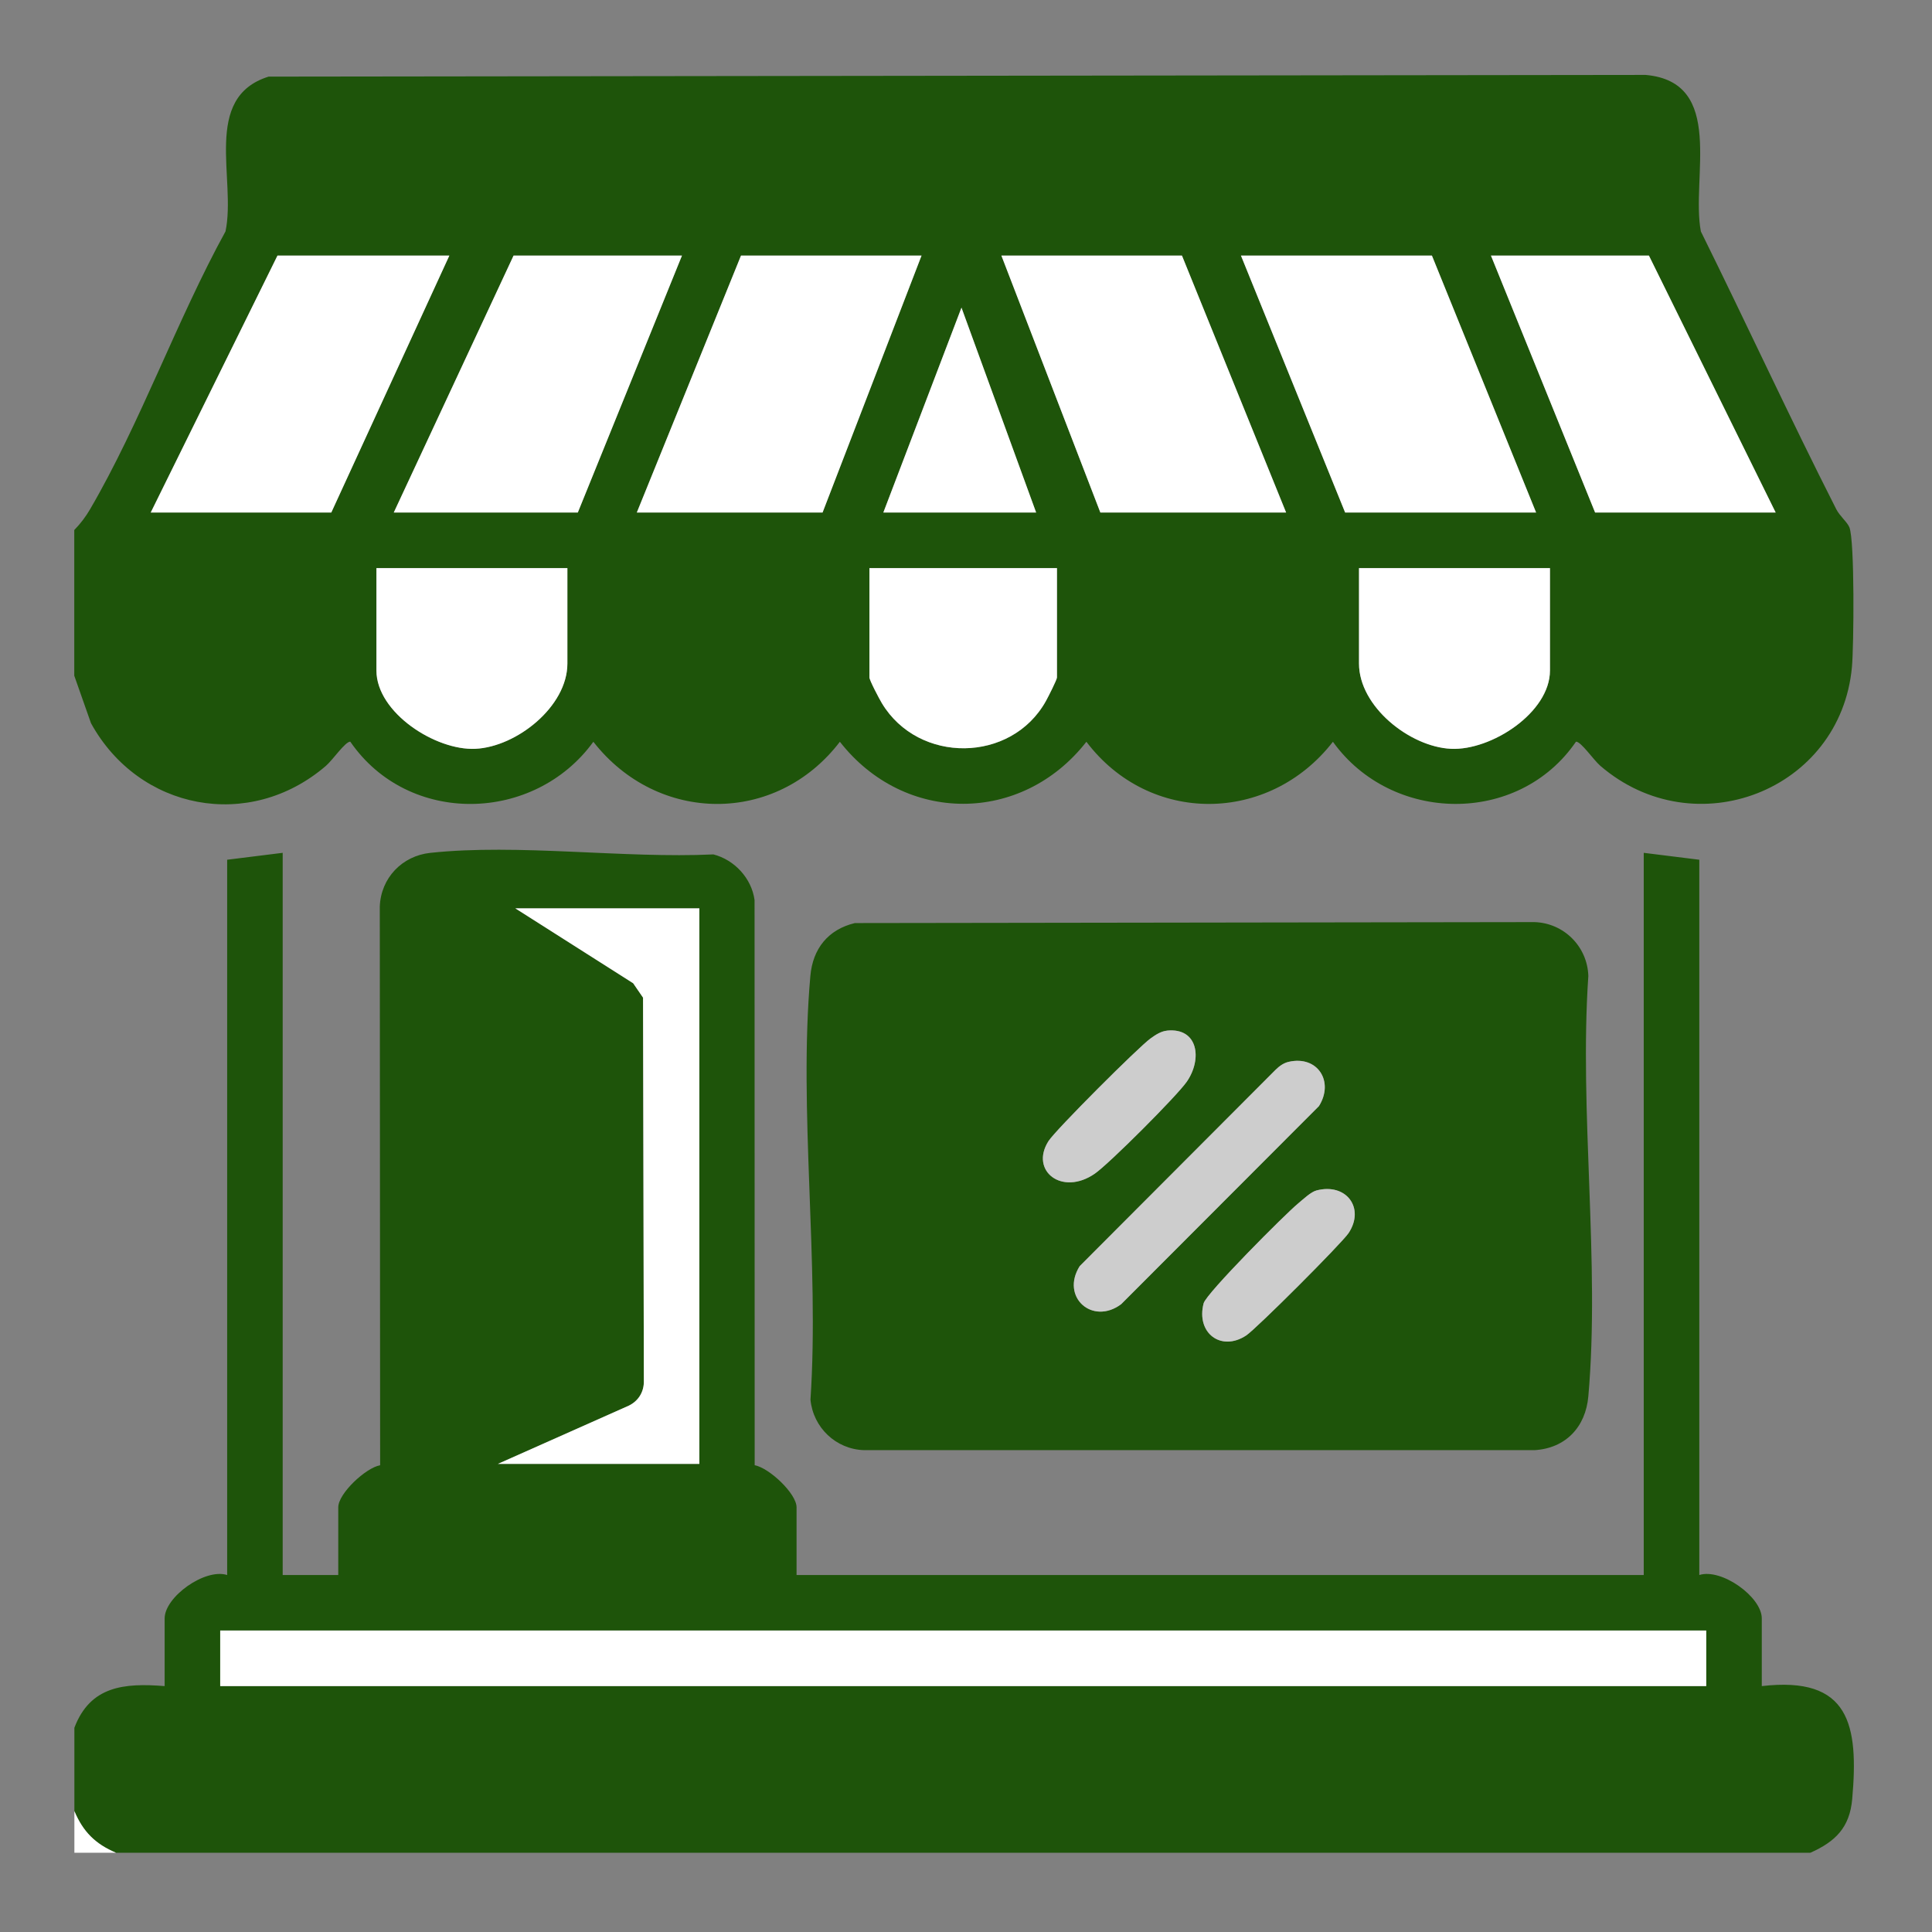
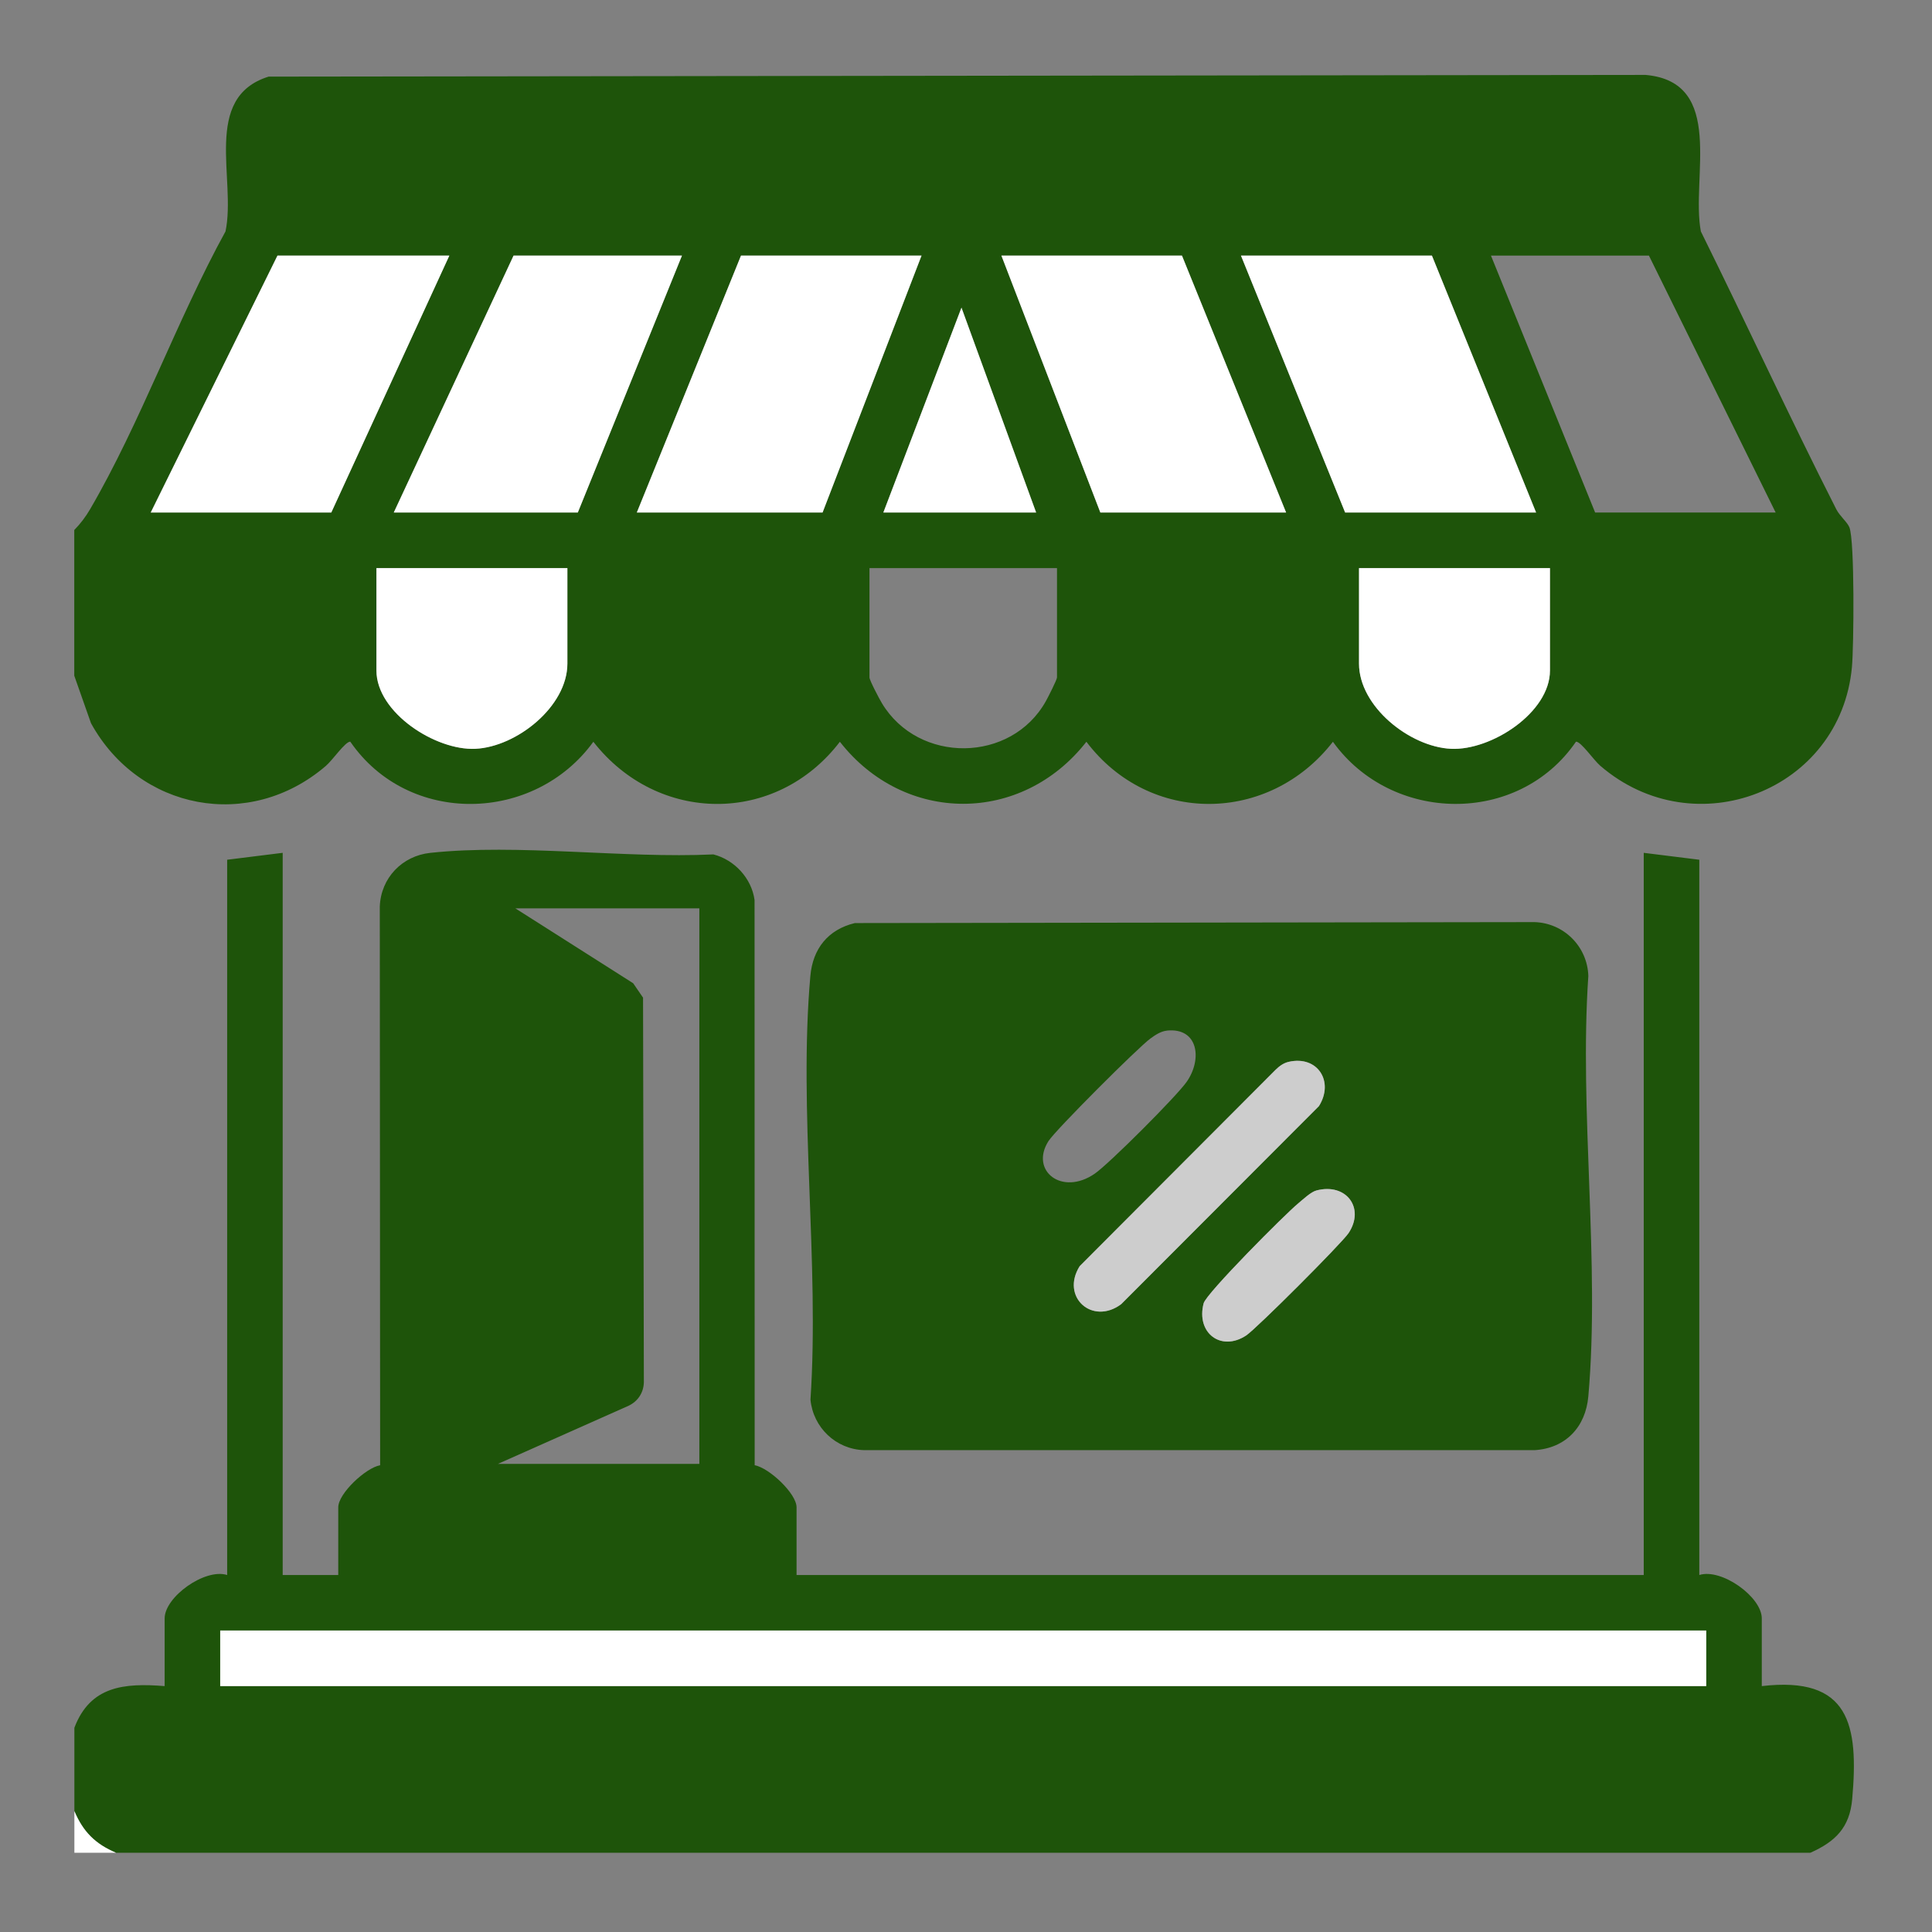
<svg xmlns="http://www.w3.org/2000/svg" id="Layer_1" version="1.1" viewBox="0 0 500 500">
  <rect x="0" y="0" width="500" height="500" fill="#808080" stroke="none" />
  <defs>
    <style>
      .st0 {
        fill: #fff;
      }

      .st1 {
        fill: #cdcdcd;
      }

      .st2 {
        fill: #1e540a;
      }
    </style>
  </defs>
  <path class="st2" d="M19.25,137.14c1.58-1.62,2.93-3.4,4.07-5.36,13-22.27,22.51-49.08,35.04-71.89,2.84-13.42-6.14-34.66,11.15-40.06l356.36-.44c20.8,1.83,11.7,26.71,14.31,40.5,11.82,23.88,22.98,48.14,35.04,71.89.92,1.8,2.83,3.3,3.4,4.69,1.4,3.45,1.15,30.89.66,36.15-2.94,31.97-40.62,46.62-65.1,25.59-1.78-1.53-4.98-6.27-6.31-6.27-14.93,21.79-47.74,21.17-62.91.03-16.53,21.29-47.45,21.61-63.8,0-16.74,21.41-47.07,21.4-63.8,0-16.53,21.61-47.18,21.3-63.8,0-15.3,21.09-47.87,21.83-62.91-.03-1.33,0-4.53,4.74-6.31,6.27-19.82,17.02-48.4,11.47-60.79-11.04l-4.33-12.3v-37.74ZM116.29,66.15h-44.48l-32.8,66.49h46.72l30.55-66.49ZM176.49,66.15h-43.58l-31,66.49h47.62l26.96-66.49ZM238.49,66.15h-46.72l-26.96,66.49h48.07l25.61-66.49ZM305.89,66.15h-46.72l25.61,66.49h48.07l-26.96-66.49ZM370.58,66.15h-49.42l26.96,66.49h49.42l-26.96-66.49ZM459.54,132.64l-32.8-66.49h-40.88l26.96,66.49h46.72ZM268.15,132.64l-19.32-53.02-20.22,53.02h39.54ZM146.84,147.02h-49.42v26.51c0,10.89,15.3,20.76,25.63,20.26,10.65-.51,23.79-10.93,23.79-22.06v-24.71ZM273.54,147.02h-48.52v28.3c0,.73,2.55,5.56,3.22,6.67,9.47,15.76,33.5,15.51,42.44-.55.57-1.02,2.87-5.54,2.87-6.12v-28.3ZM401.13,147.02h-49.42v24.71c0,11.12,13.14,21.55,23.79,22.06,10.41.5,25.63-9.35,25.63-20.26v-26.51Z" />
  <path class="st2" d="M19.25,447.14c4.11-10.83,12.91-11.61,23.36-10.78v-17.52c0-5.55,10.41-13.04,16.18-11.23v-185.11s14.37-1.79,14.37-1.79v186.9h14.38v-17.52c0-3.57,7.09-10.21,10.84-10.89l-.09-144.59c.28-7.39,5.77-13.11,13.06-13.89,22.71-2.43,50.15,1.49,73.28.4,5.46,1.4,9.89,6.19,10.65,11.81l.03,146.27c3.75.68,10.84,7.33,10.84,10.89v17.52h219.25v-186.9l14.38,1.79v185.11c5.76-1.81,16.17,5.67,16.17,11.23v17.52c22.73-2.65,25.1,10,23.4,29.24-.65,7.35-4.32,10.99-10.82,13.89H30.03c-5.33-2.24-8.54-5.43-10.78-10.78v-21.57ZM180.99,235.08h-47.62l30.49,19.38,2.56,3.73.21,99.57c-.08,2.66-1.51,4.84-3.87,6.01l-33.89,15.08h52.12v-143.77ZM56.99,421.98v14.38h384.58v-14.38H56.99Z" />
  <path class="st0" d="M30.03,479.49h-10.78v-10.78c2.25,5.35,5.45,8.54,10.78,10.78Z" />
  <polygon class="st0" points="370.58 66.15 397.54 132.64 348.12 132.64 321.16 66.15 370.58 66.15" />
  <polygon class="st0" points="305.89 66.15 332.84 132.64 284.77 132.64 259.16 66.15 305.89 66.15" />
  <polygon class="st0" points="238.49 66.15 212.88 132.64 164.81 132.64 191.77 66.15 238.49 66.15" />
  <polygon class="st0" points="116.29 66.15 85.74 132.64 39.01 132.64 71.81 66.15 116.29 66.15" />
  <polygon class="st0" points="176.49 66.15 149.54 132.64 101.91 132.64 132.91 66.15 176.49 66.15" />
-   <polygon class="st0" points="459.54 132.64 412.81 132.64 385.86 66.15 426.74 66.15 459.54 132.64" />
  <path class="st0" d="M401.13,147.02v26.51c0,10.91-15.22,20.76-25.63,20.26-10.65-.51-23.79-10.93-23.79-22.06v-24.71h49.42Z" />
  <path class="st0" d="M146.84,147.02v24.71c0,11.12-13.14,21.55-23.79,22.06-10.33.5-25.63-9.37-25.63-20.26v-26.51h49.42Z" />
-   <path class="st0" d="M273.54,147.02v28.3c0,.58-2.3,5.1-2.87,6.12-8.93,16.06-32.96,16.31-42.44.55-.67-1.11-3.22-5.93-3.22-6.67v-28.3h48.52Z" />
  <polygon class="st0" points="268.15 132.64 228.61 132.64 248.83 79.62 268.15 132.64" />
  <path class="st2" d="M221.19,238.89l175.94-.25c7.62.24,13.69,6.34,13.93,13.93-2.39,35.11,3.06,74.16,0,108.8-.7,7.95-5.87,13.45-13.93,13.93h-173.49c-7.32-.22-13.19-5.86-13.89-13.06,2.36-35.37-3.13-74.78-.03-109.66.62-7.04,4.57-12.01,11.48-13.68ZM302.05,266.72c-1.63.16-3.01,1.1-4.29,2.02-3.13,2.25-24.58,23.68-26.42,26.58-4.87,7.66,3.5,14.3,12,8.41,3.72-2.57,21.25-20.1,23.81-23.81,4.04-5.84,2.95-13.99-5.1-13.21ZM333.48,274.81c-1.33.31-2.4,1.11-3.35,2.04l-50.71,50.83c-5,7.98,3.3,15.4,10.74,9.84l51.18-51.26c3.99-6.34-.33-13.19-7.86-11.45ZM340.7,308.09c-1.46.38-3.49,2.33-4.73,3.35-3.4,2.8-23.79,23.27-24.47,25.85-2.02,7.71,4.54,12.61,11.02,8.32,2.64-1.75,24.75-23.86,26.5-26.5,4.28-6.45-.59-13.04-8.32-11.02Z" />
  <rect class="st0" x="56.99" y="421.98" width="384.58" height="14.38" />
-   <path class="st0" d="M180.99,235.08v143.77h-52.12l33.89-15.08c2.37-1.17,3.79-3.35,3.87-6.01l-.21-99.57-2.56-3.73-30.49-19.38h47.62Z" />
  <path class="st1" d="M333.48,274.81c7.53-1.74,11.85,5.11,7.86,11.45l-51.18,51.26c-7.45,5.55-15.74-1.87-10.74-9.84l50.71-50.83c.96-.93,2.02-1.73,3.35-2.04Z" />
-   <path class="st1" d="M302.05,266.72c8.05-.79,9.13,7.37,5.1,13.21-2.57,3.71-20.1,21.24-23.81,23.81-8.5,5.88-16.88-.75-12-8.41,1.84-2.9,23.29-24.33,26.42-26.58,1.29-.92,2.67-1.86,4.29-2.02Z" />
  <path class="st1" d="M340.7,308.09c7.73-2.03,12.6,4.56,8.32,11.02-1.75,2.64-23.86,24.75-26.5,26.5-6.47,4.29-13.03-.61-11.02-8.32.67-2.57,21.06-23.04,24.47-25.85,1.24-1.02,3.27-2.97,4.73-3.35Z" />
</svg>